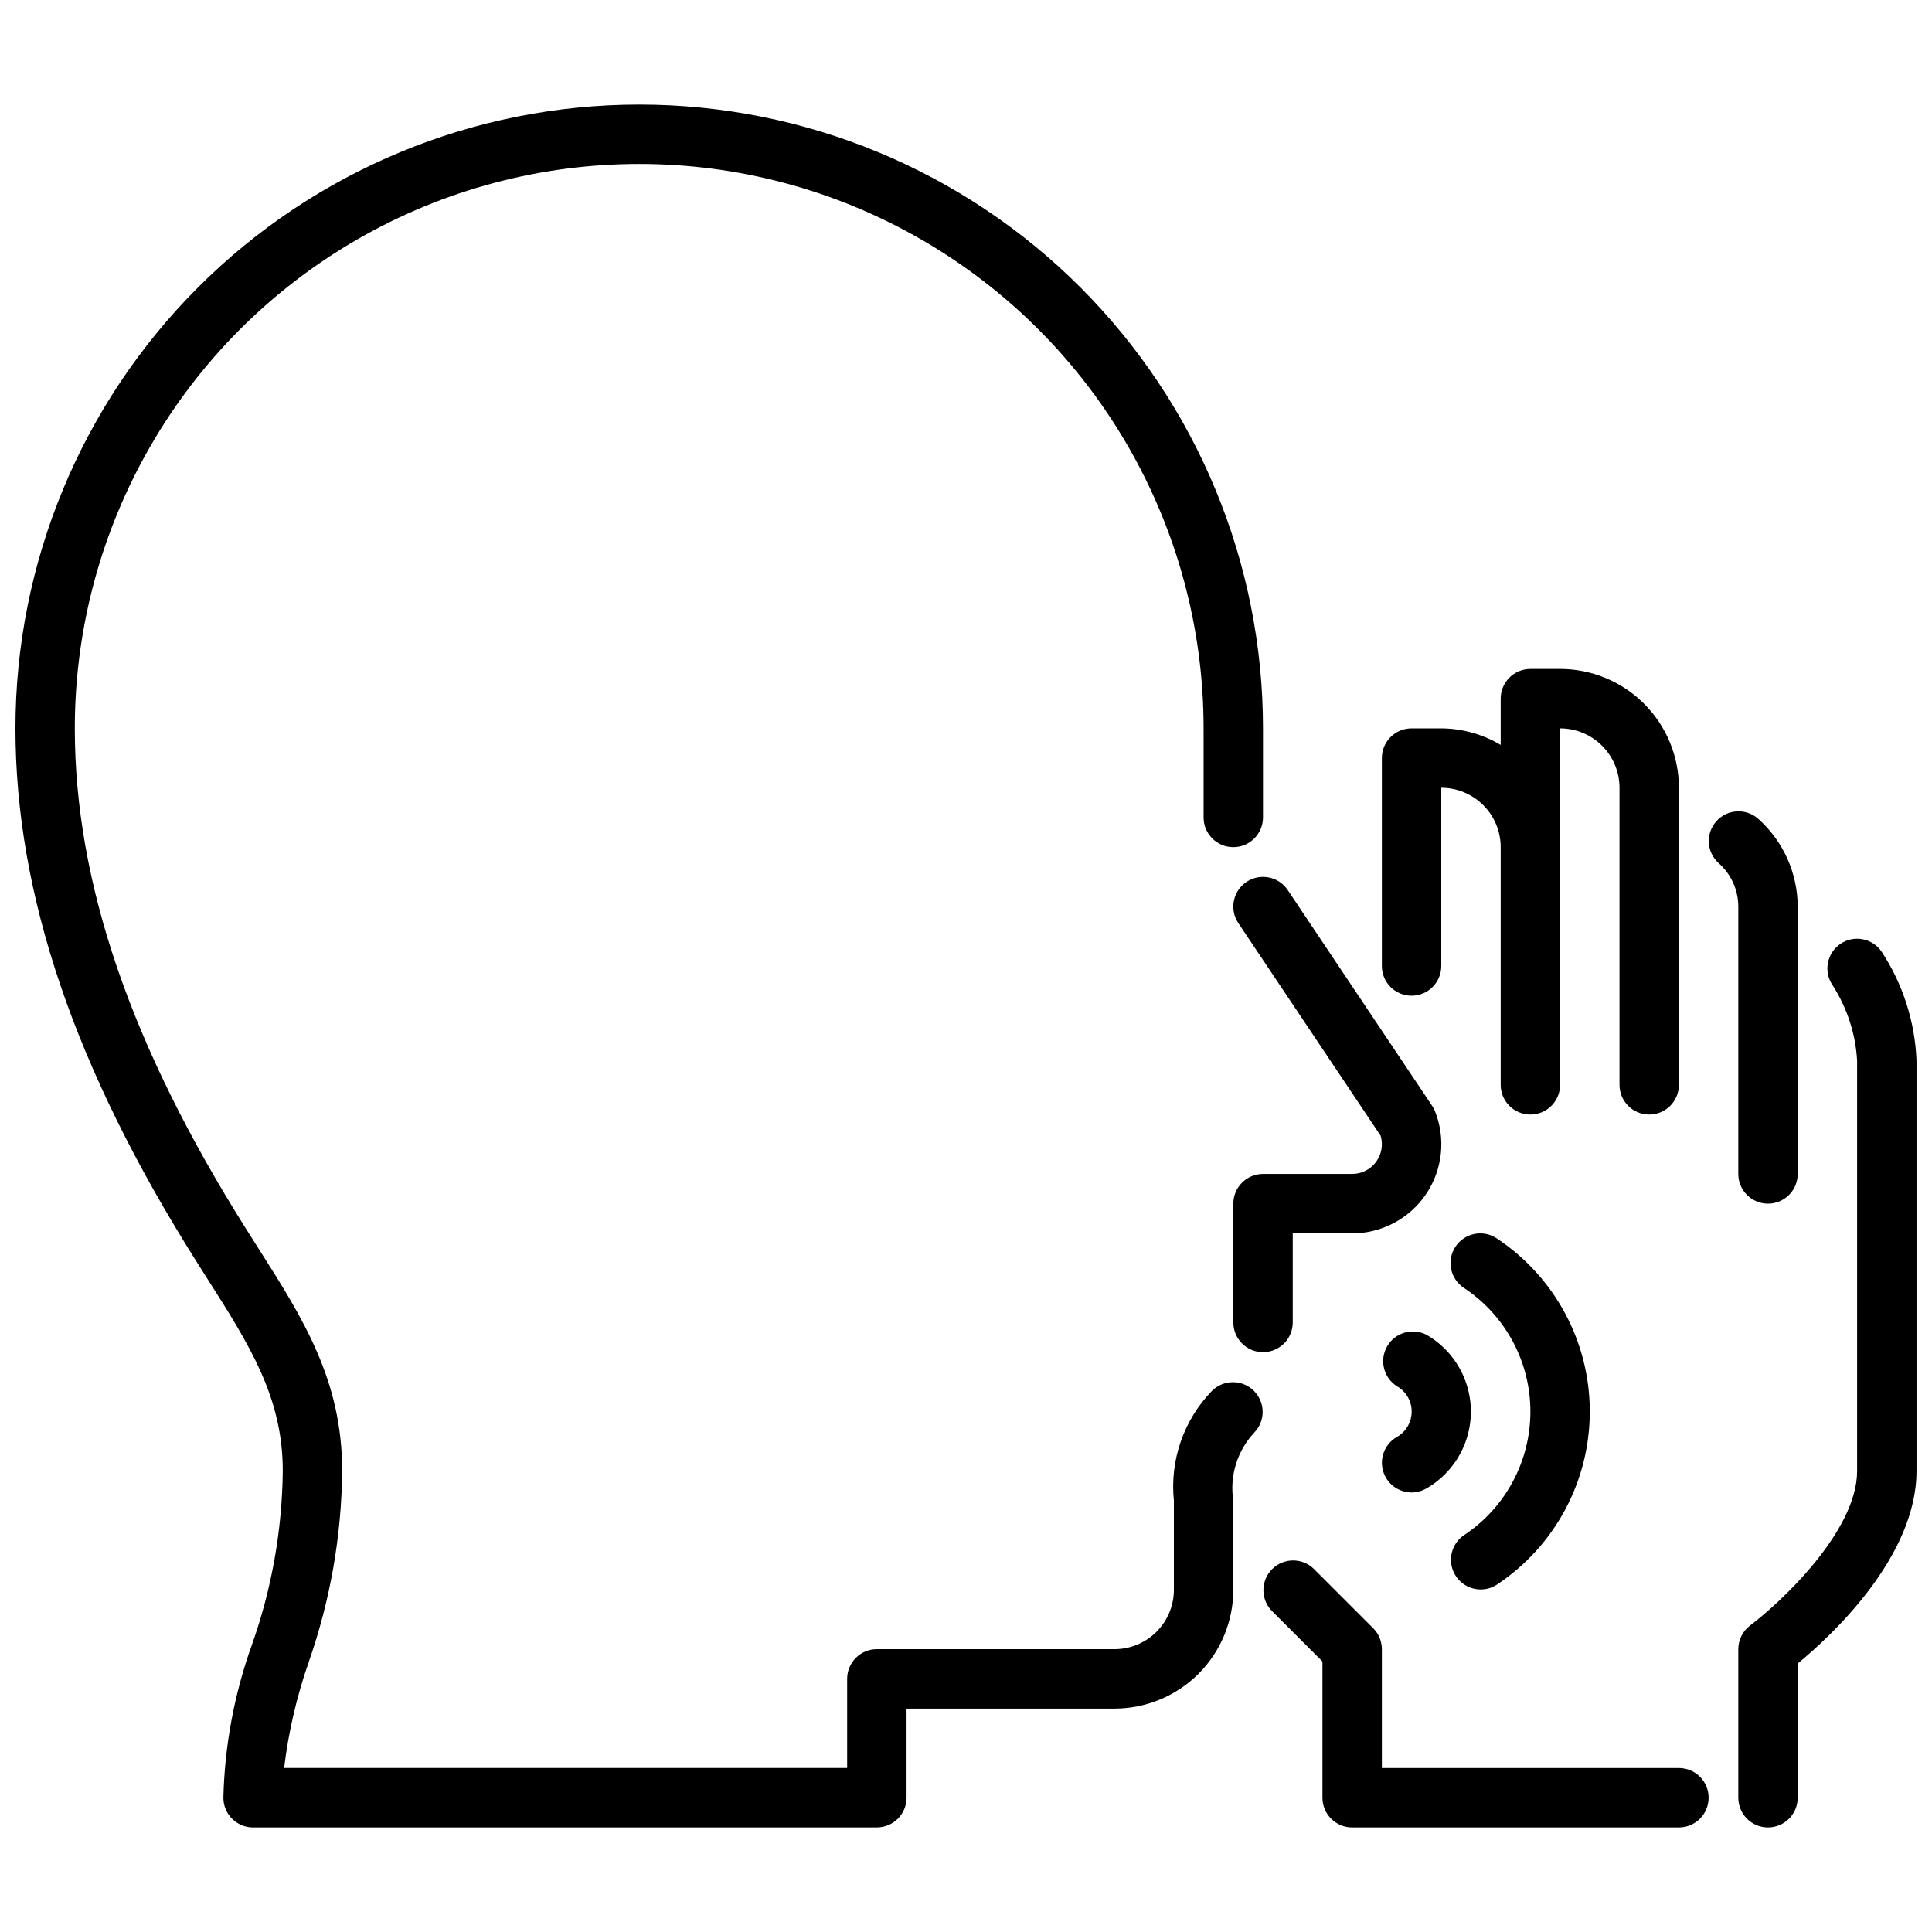
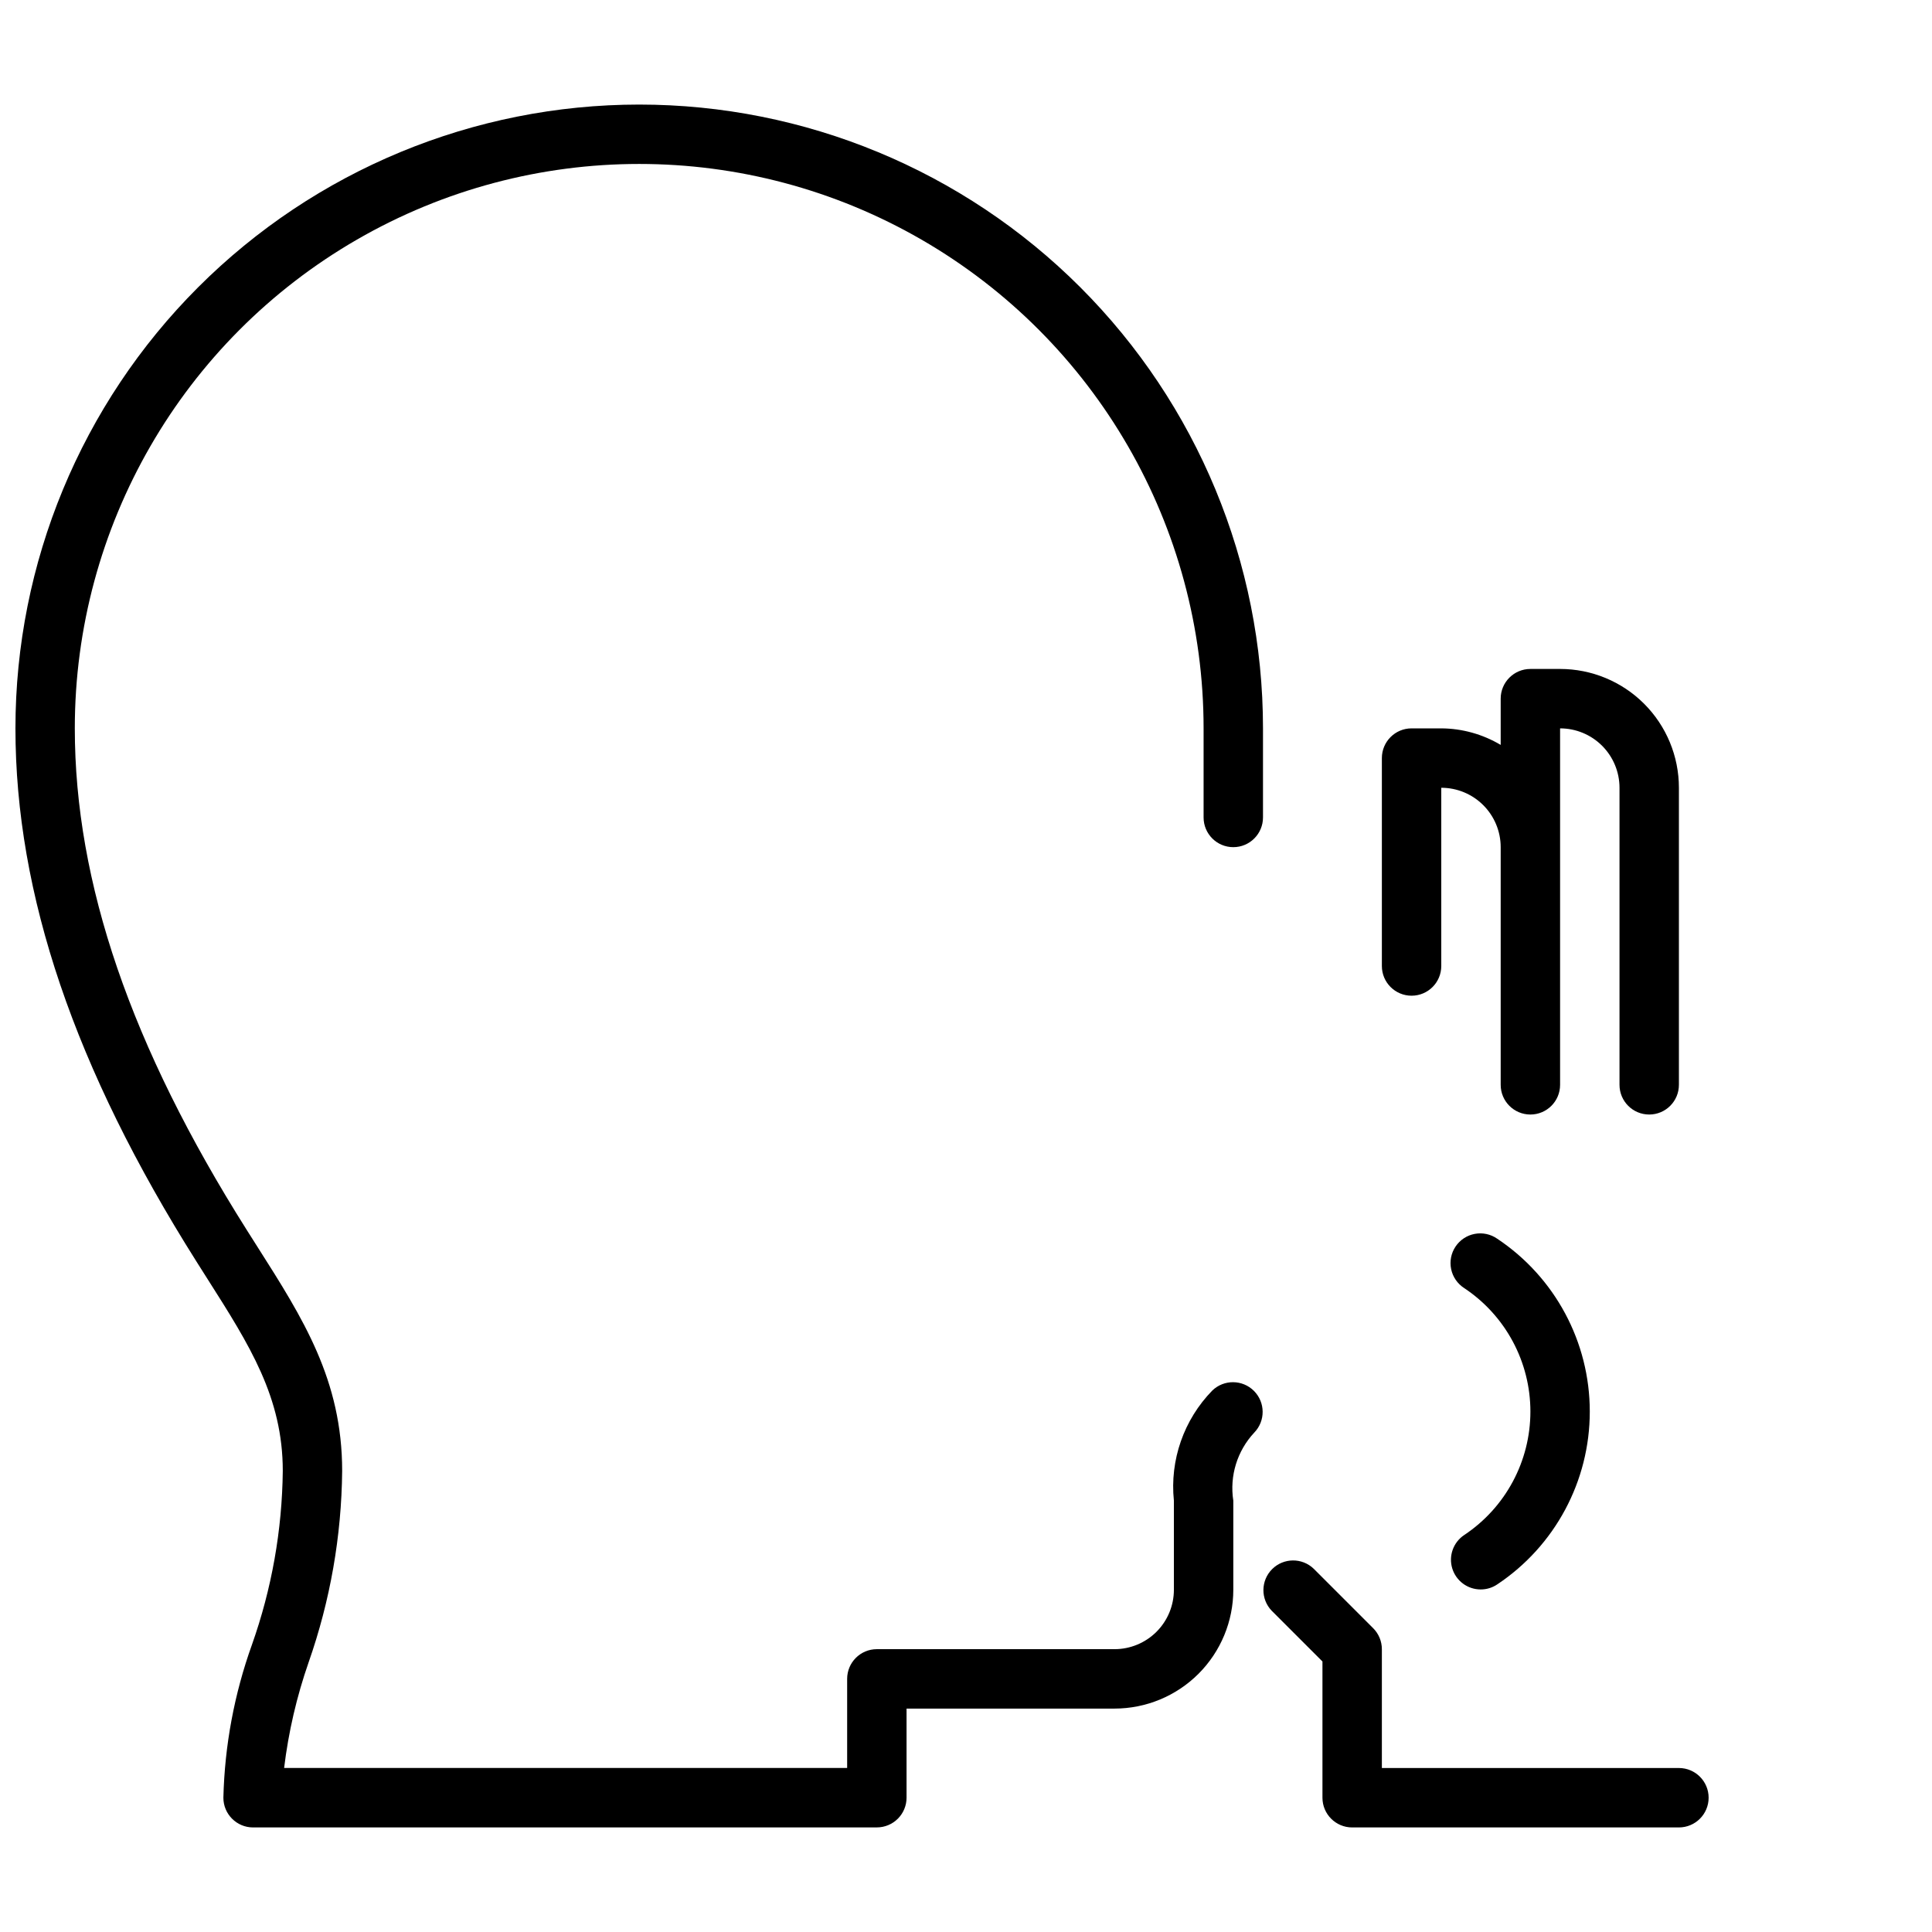
<svg xmlns="http://www.w3.org/2000/svg" width="800px" height="800px" version="1.1" viewBox="144 144 512 512">
  <defs>
    <clipPath id="b">
      <path d="m148.09 171h330.91v458h-330.91z" />
    </clipPath>
    <clipPath id="a">
-       <path d="m604 392h47.902v237h-47.902z" />
-     </clipPath>
+       </clipPath>
  </defs>
-   <path d="m478.72 502.34c-4.348 0-7.871-3.527-7.871-7.875v-31.484c0-4.348 3.523-7.875 7.871-7.875h23.617c2.488 0.004 4.832-1.176 6.316-3.172 1.488-2 1.941-4.582 1.223-6.965l-37.699-56.324c-2.422-3.613-1.453-8.508 2.16-10.93 3.609-2.418 8.504-1.453 10.926 2.16l38.234 57.125c0.312 0.461 0.574 0.949 0.785 1.465 2.91 7.281 2.019 15.527-2.379 22.02-4.394 6.488-11.727 10.371-19.566 10.367h-15.746v23.617-0.004c0 2.09-0.828 4.094-2.305 5.566-1.477 1.477-3.481 2.309-5.566 2.309z" />
  <g clip-path="url(#b)">
    <path d="m376.38 628.29h-165.31c-4.348 0-7.871-3.527-7.871-7.875 0.336-13.828 2.891-27.512 7.562-40.531 5.246-14.797 8.008-30.359 8.18-46.059 0-19.508-8.793-33.34-19.934-50.859l-2.961-4.676c-32.266-51.102-47.953-97.309-47.953-141.27 0-43.844 17.418-85.895 48.418-116.89 31.004-31.004 73.051-48.418 116.89-48.418s85.891 17.414 116.89 48.418c31 31 48.418 73.051 48.418 116.89v23.617-0.004c0 4.348-3.523 7.875-7.871 7.875s-7.871-3.527-7.871-7.875v-23.613c0-53.438-28.508-102.81-74.785-129.53s-103.29-26.719-149.57 0-74.785 76.094-74.785 129.53c0 40.934 14.895 84.355 45.523 132.86l2.938 4.637c12.016 18.891 22.391 35.211 22.391 59.301-0.168 17.27-3.168 34.395-8.883 50.695-3.164 9.082-5.344 18.477-6.5 28.023h149.21v-23.617c0-4.348 3.523-7.871 7.871-7.871h62.977c4.176 0 8.18-1.66 11.133-4.609 2.953-2.953 4.609-6.957 4.609-11.133v-23.617c-1.105-10.758 2.625-21.445 10.18-29.184 3.09-2.981 8-2.938 11.035 0.098s3.078 7.945 0.098 11.035c-4.535 4.84-6.59 11.496-5.566 18.051v23.617c0 8.352-3.32 16.359-9.223 22.266-5.906 5.902-13.914 9.223-22.266 9.223h-55.105v23.617-0.004c0 2.09-0.828 4.09-2.305 5.566-1.477 1.477-3.481 2.309-5.566 2.309z" />
  </g>
  <path d="m557.44 321.28h-7.871c-4.348 0-7.871 3.523-7.871 7.871v12.258c-4.766-2.836-10.199-4.352-15.746-4.383h-7.871c-4.348 0-7.871 3.523-7.871 7.871v55.105c0 4.348 3.523 7.871 7.871 7.871s7.871-3.523 7.871-7.871v-47.234c4.176 0 8.184 1.66 11.133 4.613 2.953 2.953 4.613 6.957 4.613 11.133v62.977c0 4.348 3.523 7.871 7.871 7.871s7.871-3.523 7.871-7.871v-94.465c4.176 0 8.18 1.656 11.133 4.609 2.953 2.953 4.613 6.957 4.613 11.133v78.723c0 4.348 3.523 7.871 7.871 7.871 4.348 0 7.871-3.523 7.871-7.871v-78.723c0-8.352-3.316-16.359-9.223-22.266-5.902-5.902-13.914-9.223-22.266-9.223z" />
-   <path d="m612.54 462.98c-4.348 0-7.871-3.527-7.871-7.875v-70.848c-0.008-4.426-1.918-8.641-5.25-11.555-3.191-2.91-3.441-7.852-0.562-11.066 2.883-3.219 7.816-3.516 11.062-0.664 6.648 5.918 10.461 14.387 10.492 23.285v70.848c0 2.09-0.828 4.09-2.305 5.566-1.477 1.477-3.477 2.309-5.566 2.309z" />
-   <path d="m518.08 539.52c-3.555-0.008-6.668-2.398-7.59-5.836-0.922-3.434 0.578-7.062 3.656-8.848 2.445-1.367 3.961-3.949 3.961-6.754 0-2.801-1.516-5.387-3.961-6.754-3.516-2.281-4.629-6.918-2.531-10.543 2.098-3.629 6.672-4.977 10.402-3.066 4.797 2.758 8.465 7.117 10.359 12.316 1.898 5.199 1.898 10.898 0 16.094-1.895 5.199-5.562 9.562-10.359 12.32-1.195 0.695-2.555 1.062-3.938 1.07z" />
  <path d="m536.4 565.22c-3.469 0.004-6.527-2.262-7.539-5.578-1.008-3.316 0.273-6.906 3.152-8.832 10.965-7.281 17.559-19.57 17.559-32.734s-6.594-25.449-17.559-32.73c-1.773-1.145-3.016-2.953-3.445-5.019-0.43-2.07-0.008-4.223 1.168-5.977 1.172-1.754 3.004-2.965 5.078-3.356 2.074-0.395 4.219 0.062 5.953 1.27 15.332 10.203 24.543 27.398 24.543 45.812 0 18.418-9.211 35.613-24.543 45.816-1.289 0.871-2.812 1.332-4.367 1.328z" />
  <g clip-path="url(#a)">
-     <path d="m612.54 628.29c-4.348 0-7.871-3.527-7.871-7.875v-39.359c0-2.477 1.164-4.812 3.148-6.297 7.871-5.934 28.34-24.859 28.34-40.934v-108.76c-0.41-7.113-2.656-13.996-6.512-19.988-2.445-3.594-1.512-8.492 2.082-10.938 3.598-2.445 8.492-1.512 10.938 2.082 5.637 8.602 8.832 18.57 9.234 28.844v108.76c0 22.828-22.648 43.754-31.488 51.035v35.555c0 2.09-0.828 4.09-2.305 5.566-1.477 1.477-3.477 2.309-5.566 2.309z" />
-   </g>
+     </g>
  <path d="m588.93 628.29h-86.59c-4.348 0-7.875-3.527-7.875-7.875v-36.102l-13.438-13.438c-2.981-3.086-2.938-7.996 0.098-11.035 3.035-3.035 7.945-3.078 11.035-0.094l15.742 15.742c1.477 1.477 2.309 3.481 2.309 5.566v31.488h78.719c4.348 0 7.875 3.523 7.875 7.871 0 4.348-3.527 7.875-7.875 7.875z" />
</svg>